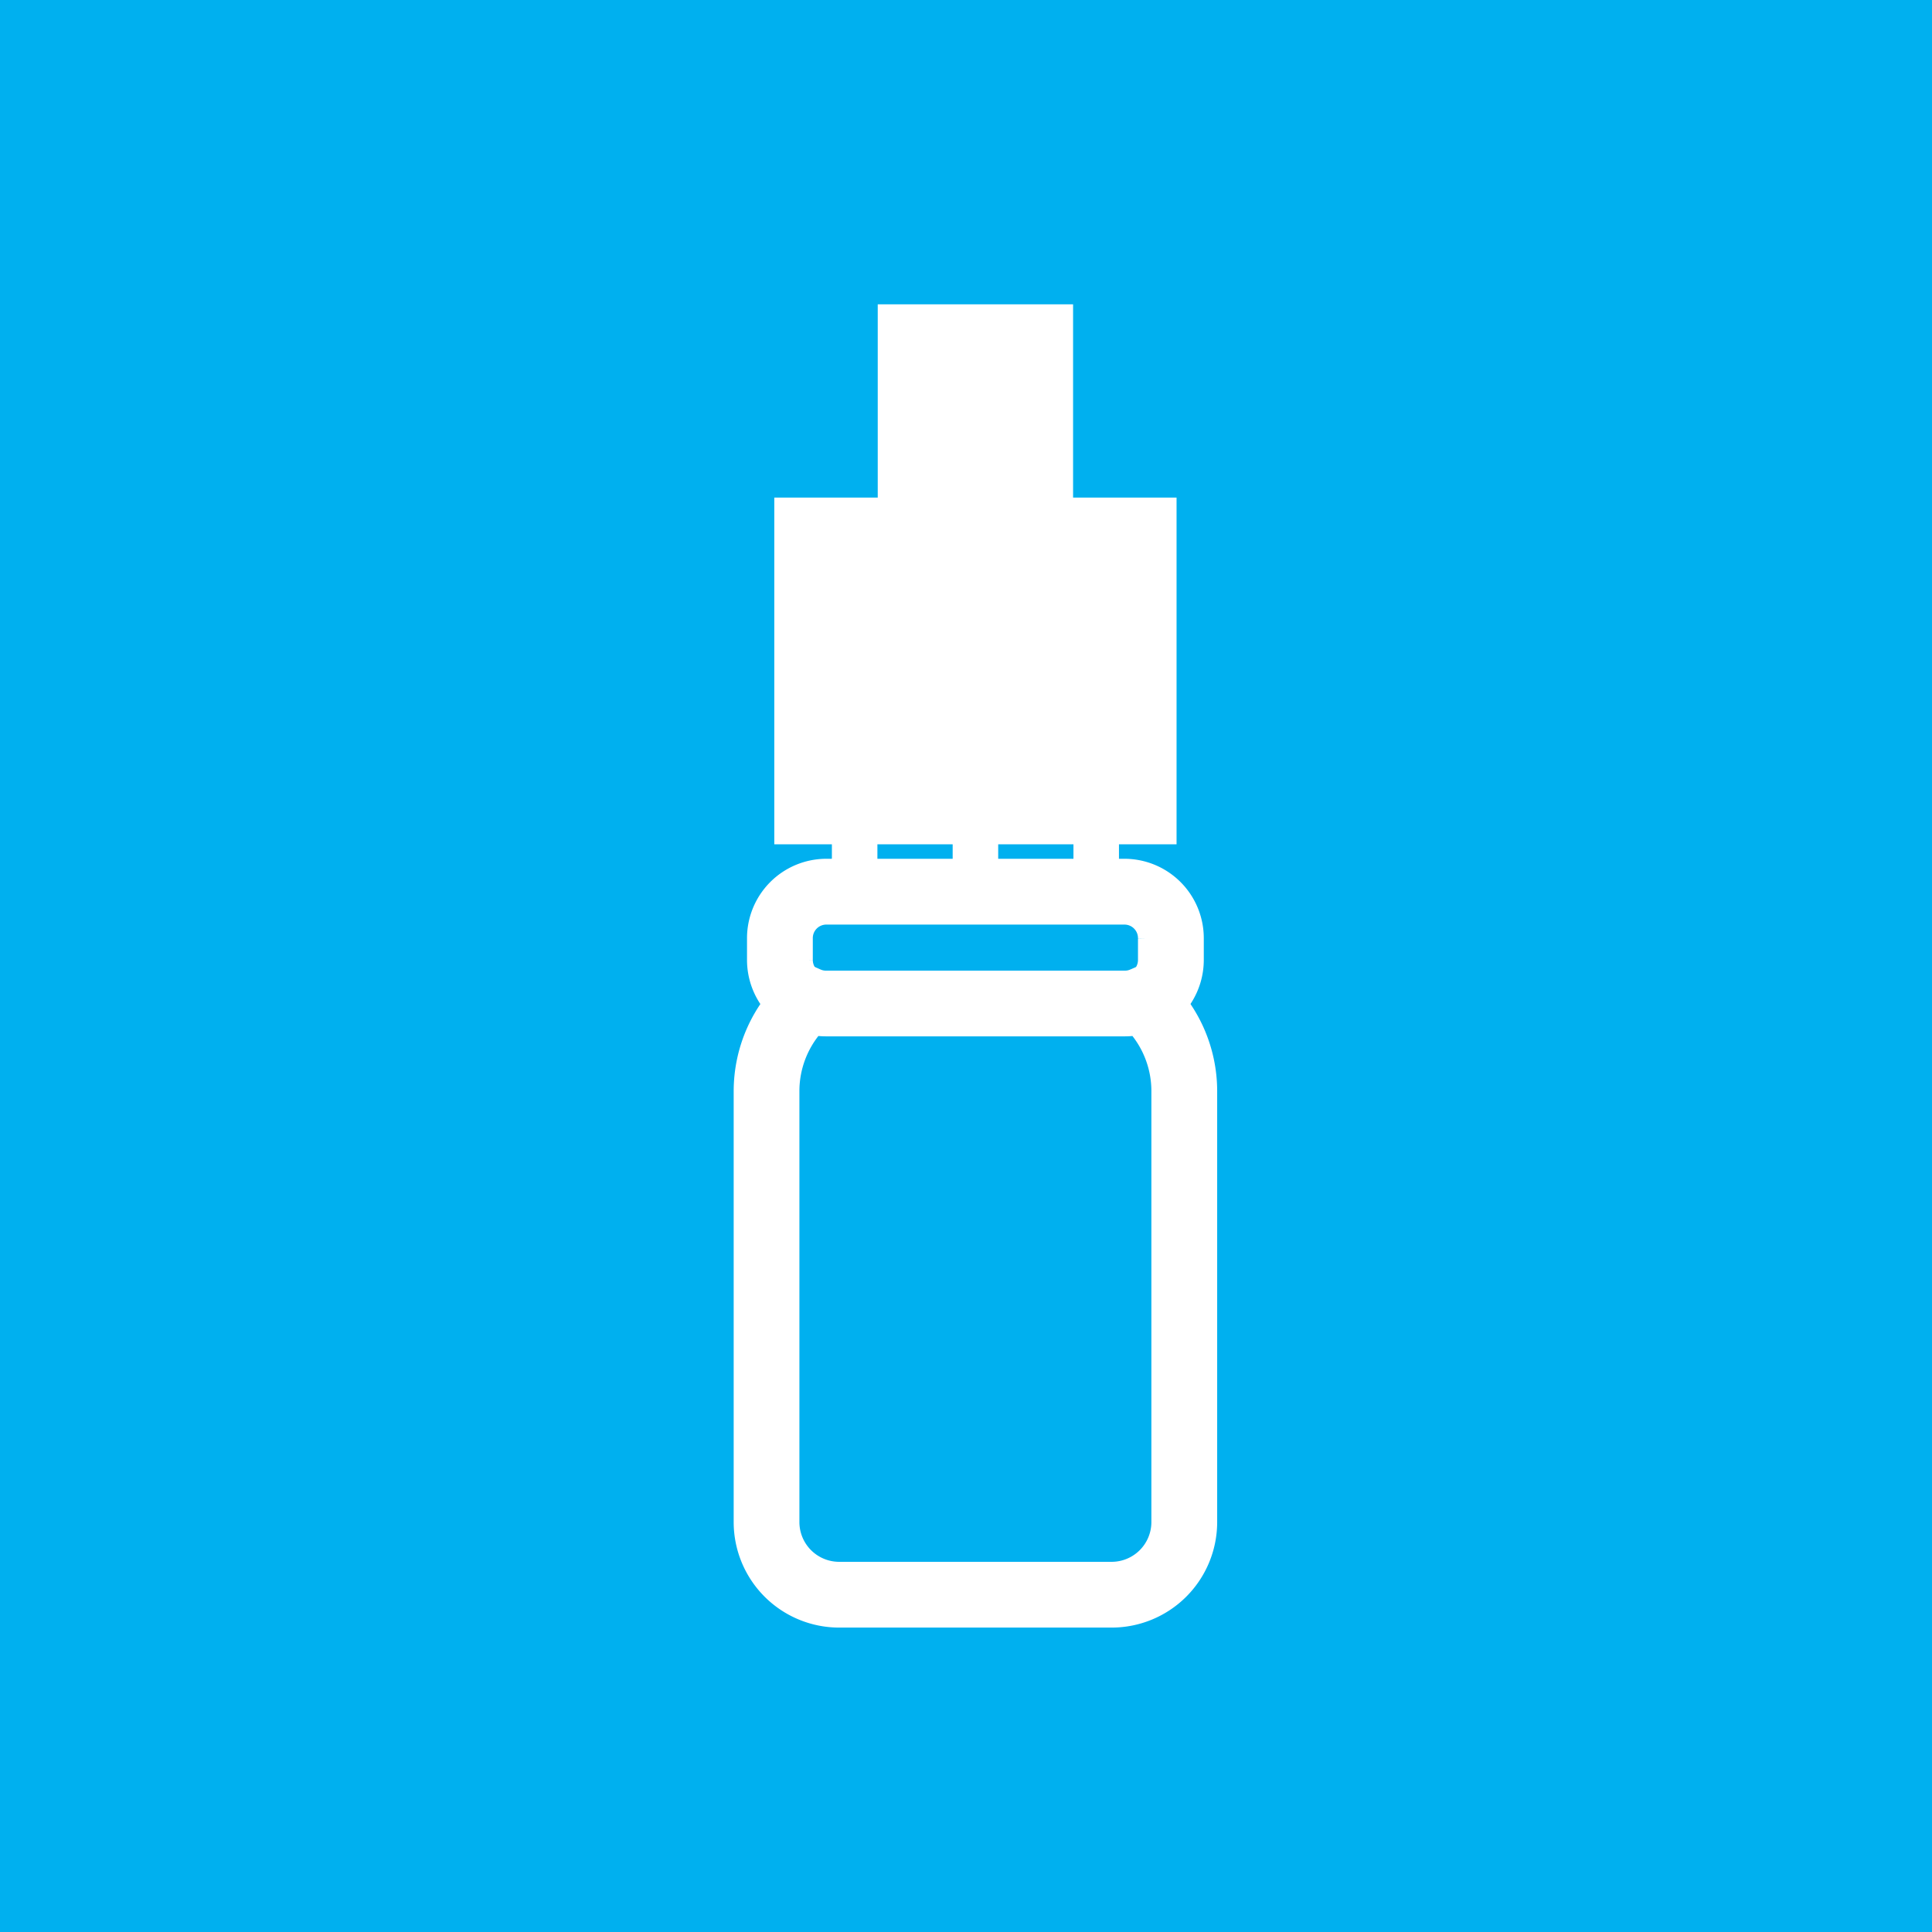
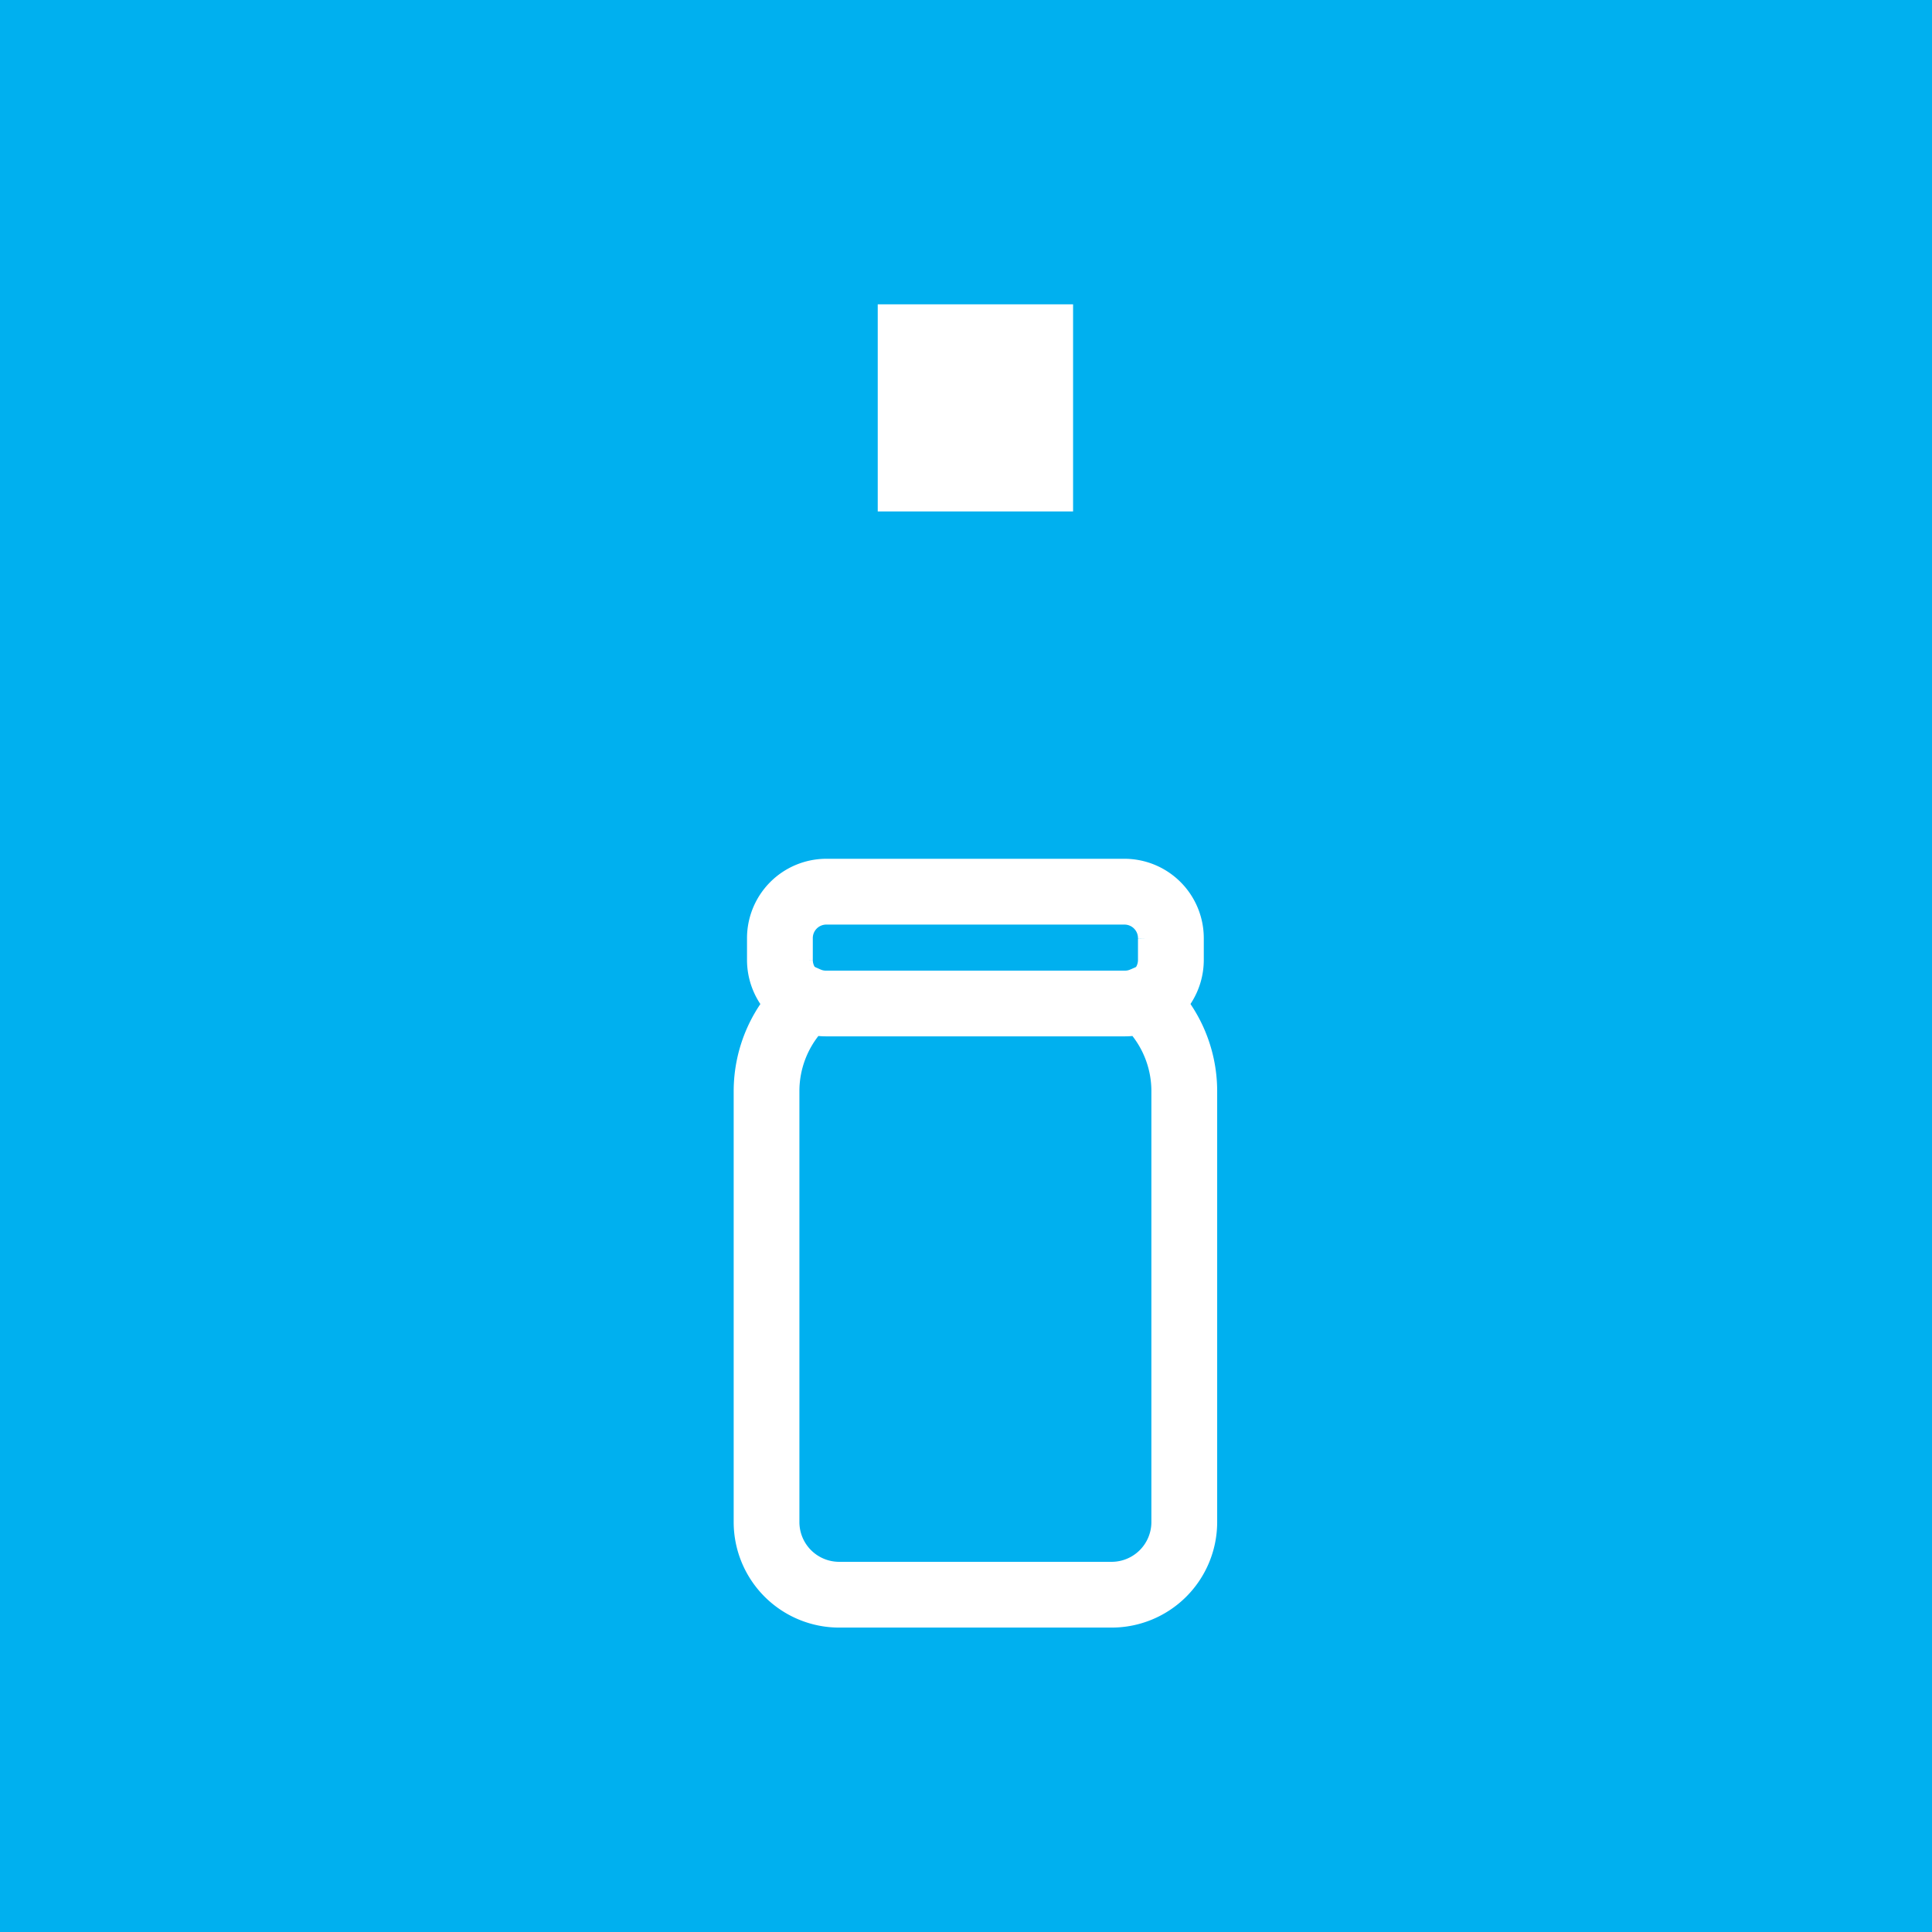
<svg xmlns="http://www.w3.org/2000/svg" xmlns:ns1="http://sodipodi.sourceforge.net/DTD/sodipodi-0.dtd" xmlns:ns2="http://www.inkscape.org/namespaces/inkscape" width="139.135" height="139.135" viewBox="0 0 139.135 139.135" version="1.1" id="svg32" ns1:docname="picto_multidoses.svg" ns2:version="0.92.4 (5da689c313, 2019-01-14)">
  <ns1:namedview pagecolor="#ffffff" bordercolor="#666666" borderopacity="1" objecttolerance="10" gridtolerance="10" guidetolerance="10" ns2:pageopacity="0" ns2:pageshadow="2" ns2:window-width="1920" ns2:window-height="1017" id="namedview34" showgrid="false" ns2:zoom="1.6260723" ns2:cx="-6.9973621" ns2:cy="69.567503" ns2:window-x="-8" ns2:window-y="-8" ns2:window-maximized="1" ns2:current-layer="g30" />
  <defs id="defs4">
    <style id="style2">.a{isolation:isolate;}.b{fill:#00b0ef;stroke-width:6px;}.b,.c{stroke:#fff;}.c{fill:#fff;}</style>
  </defs>
  <g transform="translate(-319.865,-3177)" id="g30">
    <g class="a" transform="translate(319.865,3177)" id="g8" style="isolation:isolate;stroke:none">
      <path class="b" d="M 0,69.62 H 139.135 V -69.515 H 0 Z" transform="translate(0,69.515)" id="path6" style="fill:#00b0ef;stroke:none;stroke-width:6px" ns2:connector-curvature="0" />
    </g>
    <g class="a" transform="translate(373.2,3199.416)" id="g28" style="isolation:isolate">
      <g transform="translate(0,39.93)" id="g18">
        <g transform="translate(0,7.451)" id="g12">
          <path class="c" d="m 434.287,325.983 h -19.618 a 7.1,7.1 0 0 1 -7.1,-7.09 v -31.069 a 10.726,10.726 0 0 1 3.568,-7.953 l 0.894,-0.8 1.1,0.48 a 1.417,1.417 0 0 0 0.573,0.122 h 21.552 a 1.418,1.418 0 0 0 0.573,-0.122 l 1.1,-0.48 0.891,0.8 a 10.721,10.721 0 0 1 3.568,7.953 v 31.068 a 7.1,7.1 0 0 1 -7.101,7.091 z m -21.333,-42.632 a 6.955,6.955 0 0 0 -1.652,4.473 v 31.068 a 3.364,3.364 0 0 0 3.366,3.355 h 19.619 a 3.363,3.363 0 0 0 3.363,-3.355 v -31.068 a 6.949,6.949 0 0 0 -1.65,-4.473 5.408,5.408 0 0 1 -0.747,0.054 H 413.7 a 5.471,5.471 0 0 1 -0.746,-0.054 z" transform="translate(-407.567,-279.068)" id="path10" style="fill:#ffffff;stroke:#ffffff" ns2:connector-curvature="0" />
        </g>
        <g transform="translate(0.962)" id="g16">
          <path class="c" d="m 411.017,288.012 a 5.238,5.238 0 0 1 -3.111,-4.791 v -1.538 a 5.219,5.219 0 0 1 5.183,-5.24 h 21.526 a 5.219,5.219 0 0 1 5.186,5.24 v 1.538 a 5.243,5.243 0 0 1 -3.108,4.791 l -1.516,-3.415 a 1.5,1.5 0 0 0 0.885,-1.377 v -1.538 a 1.475,1.475 0 0 0 -1.447,-1.5 h -21.526 a 1.474,1.474 0 0 0 -1.445,1.5 v 1.538 a 1.5,1.5 0 0 0 0.886,1.377 z" transform="translate(-407.906,-276.443)" id="path14" style="fill:#ffffff;stroke:#ffffff" ns2:connector-curvature="0" />
        </g>
      </g>
      <g transform="translate(10.376)" id="g22">
        <rect class="c" width="13.068" height="13.916" id="rect20" style="fill:#ffffff;stroke:#ffffff" x="0" y="0" />
      </g>
      <g transform="translate(2.924,13.917)" id="g26">
-         <path class="c" d="M 436.569,267.278 H 408.6 v 23.97 h 4.147 v 2 a 0.468,0.468 0 0 0 0.468,0.465 h 1.342 a 0.468,0.468 0 0 0 0.468,-0.465 v -2 h 6.42 v 2 a 0.468,0.468 0 0 0 0.468,0.465 h 1.343 a 0.468,0.468 0 0 0 0.468,-0.465 v -2 h 6.42 v 2 a 0.468,0.468 0 0 0 0.468,0.465 h 1.342 a 0.468,0.468 0 0 0 0.468,-0.465 v -2 h 4.147 z" transform="translate(-408.597,-267.278)" id="path24" style="fill:#ffffff;stroke:#ffffff" ns2:connector-curvature="0" />
-       </g>
+         </g>
    </g>
  </g>
</svg>